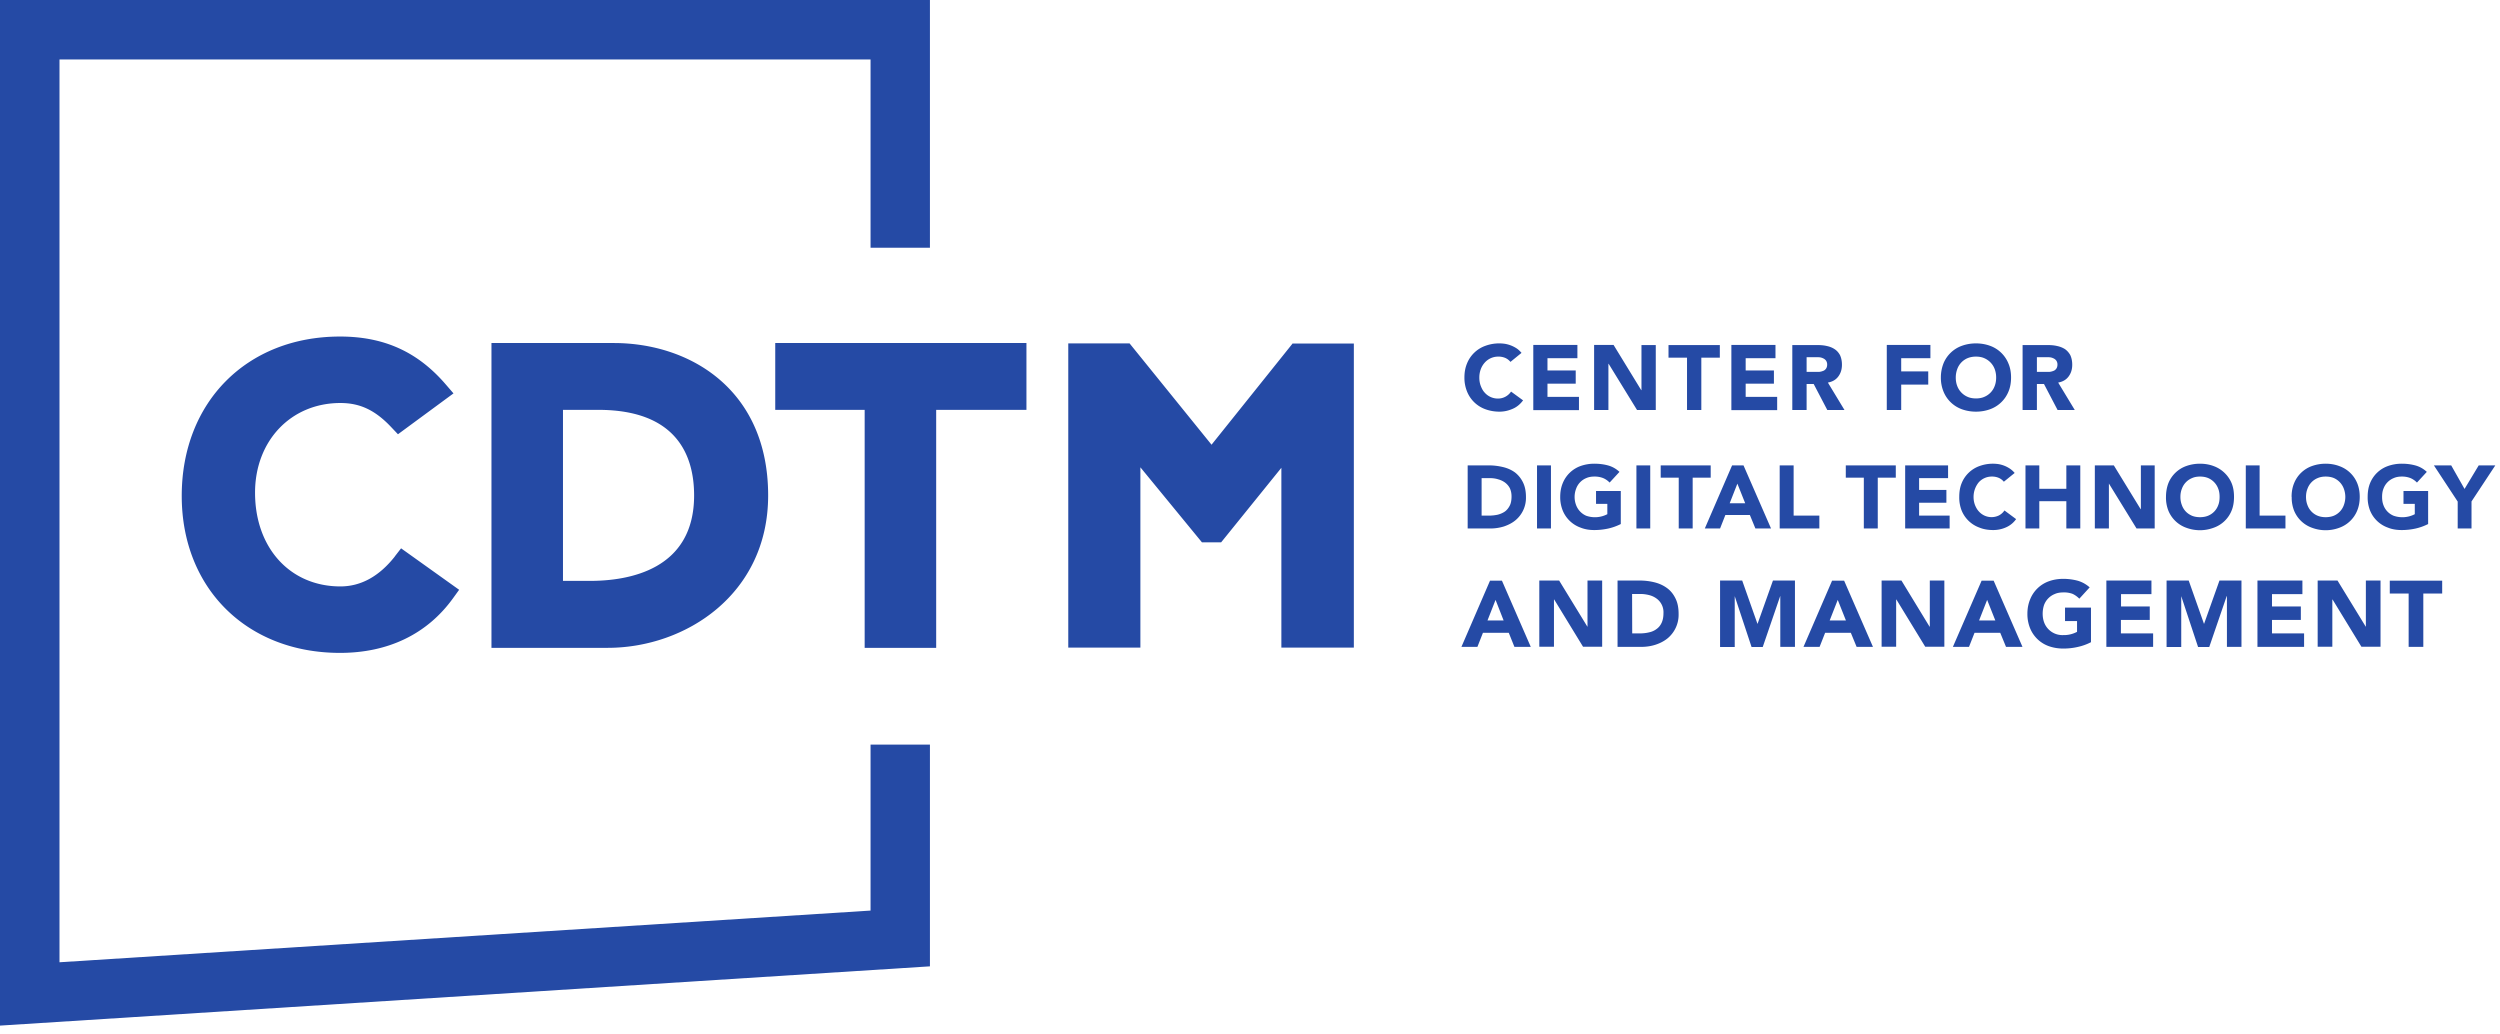
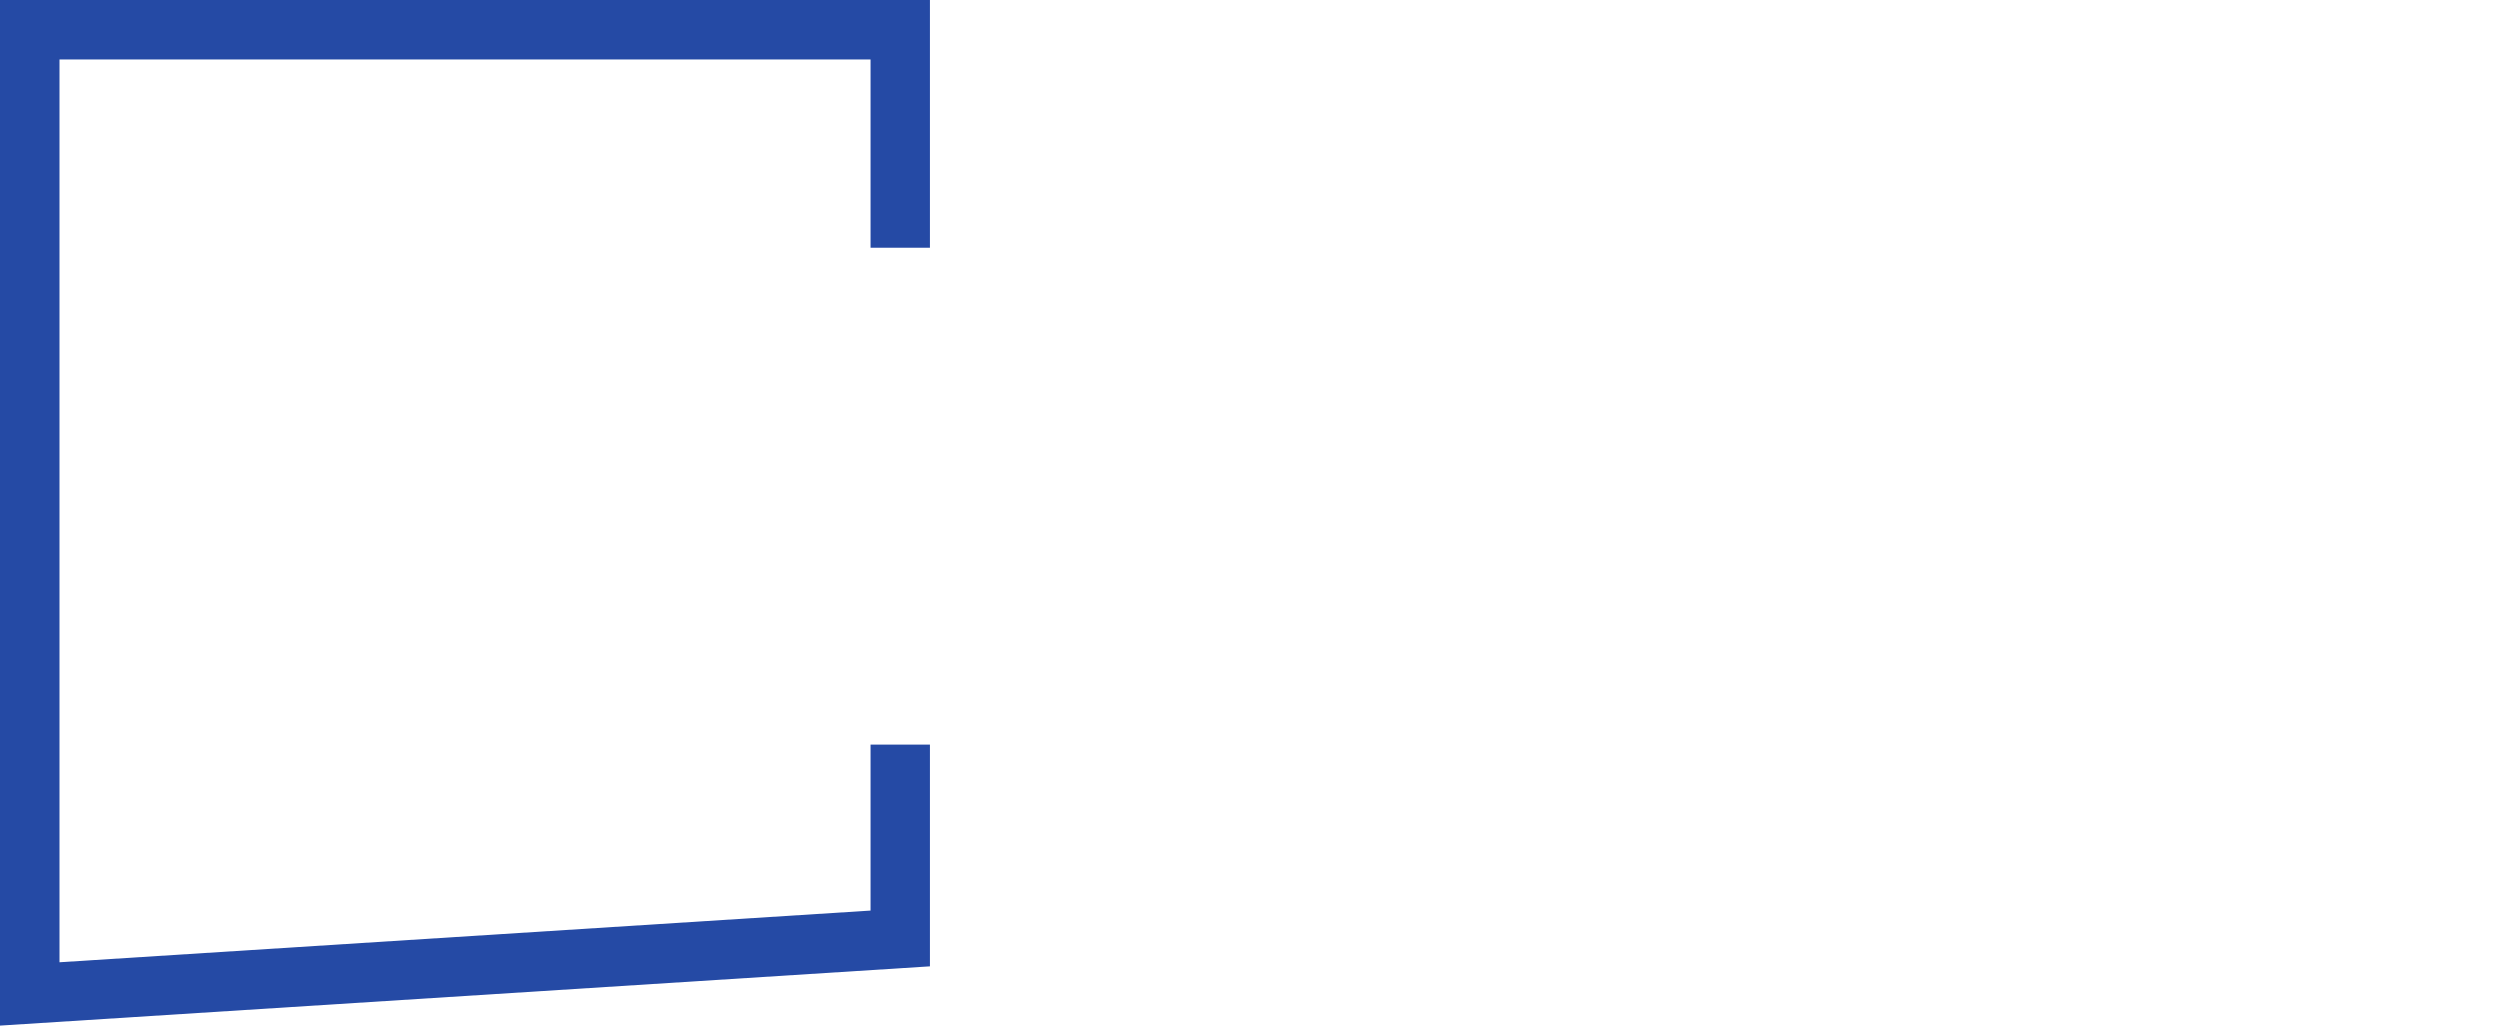
<svg xmlns="http://www.w3.org/2000/svg" viewBox="0 0 208 86">
  <g fill="#254aa5">
    <path d="M0 85.33V0h77.37v20.61h-4.94V4.95H4.95v75.11l67.48-4.3V61.95h4.94V80.4L0 85.33" />
-     <path d="M64.49 34.1h7.45v19.8h5.95V34.1h7.51v-5.56H64.5v5.57M107.56 28.56L100.8 37l-6.82-8.43h-5.1v25.31h6v-15l5.12 6.24h1.6l5.01-6.2v14.96h6.03v-25.3h-5.08M46.84 34.1h2.94c6.59 0 7.97 3.88 7.97 7.12 0 6.19-5.43 7.11-8.67 7.11h-2.24zm4.2-5.56H40.89V53.9h9.67c6.47 0 13.35-4.45 13.35-12.68 0-8.76-6.45-12.68-12.85-12.68M32.85 46.3c-1.3 1.65-2.82 2.49-4.53 2.49-4.18 0-7.1-3.2-7.1-7.8 0-4.32 2.99-7.46 7.1-7.46 1.64 0 2.91.6 4.25 2.03l.54.57 4.62-3.4-.63-.73c-2.34-2.73-5.15-4-8.81-4-7.75 0-13.17 5.45-13.17 13.26 0 7.69 5.42 13.06 13.17 13.06 4 0 7.24-1.56 9.39-4.53l.52-.72-4.83-3.45-.52.67M125.67 30.11a1.18 1.18 0 00-.43-.33 1.44 1.44 0 00-.6-.11 1.49 1.49 0 00-1.11.5 1.7 1.7 0 00-.33.55 2 2 0 00-.12.7c0 .25.04.48.12.69.08.21.18.4.32.55a1.46 1.46 0 001.09.5 1.3 1.3 0 001.11-.58l1 .73c-.24.32-.52.56-.88.71-.35.15-.7.23-1.08.23-.42 0-.81-.07-1.17-.2a2.59 2.59 0 01-1.53-1.47 3.04 3.04 0 01-.22-1.17c0-.43.07-.82.22-1.18a2.58 2.58 0 011.53-1.46 3.33 3.33 0 011.65-.16 2.58 2.58 0 01.95.38c.15.1.28.23.4.37l-.92.75M127.56 28.7h3.68v1.1h-2.49v1.02h2.35v1.1h-2.35v1.1h2.62v1.1h-3.8V28.7M132.63 28.7h1.62l2.3 3.76h.02v-3.75h1.19v5.4h-1.56l-2.36-3.84h-.02v3.84h-1.19v-5.4M140.36 29.76h-1.54v-1.05h4.27v1.05h-1.54v4.35h-1.19v-4.35M144.05 28.7h3.67v1.1h-2.48v1.02h2.35v1.1h-2.35v1.1h2.62v1.1h-3.81V28.7M150.31 30.94h1.04c.12-.01.23-.04.33-.08.1-.03.18-.1.24-.18.06-.08.1-.2.1-.34a.57.57 0 00-.09-.33.57.57 0 00-.21-.18.94.94 0 00-.3-.1 2.37 2.37 0 00-.33-.01h-.78zm-1.19-2.23h2.1c.27 0 .53.02.78.08.24.05.46.14.64.26.2.13.34.3.45.5.1.22.16.48.16.8 0 .38-.1.7-.3.97-.2.27-.48.44-.87.51l1.38 2.28h-1.43l-1.13-2.16h-.59v2.16h-1.19v-5.4M156.99 28.7h3.62v1.1h-2.43v1.1h2.25V32h-2.25v2.11h-1.2v-5.4M162.72 31.41c0 .26.04.49.12.7a1.59 1.59 0 00.87.91c.2.09.44.13.7.13.24 0 .48-.04.68-.13a1.55 1.55 0 00.87-.91c.08-.21.12-.44.12-.7a2 2 0 00-.12-.7 1.6 1.6 0 00-.87-.91c-.2-.09-.44-.13-.69-.13-.25 0-.48.04-.7.13a1.55 1.55 0 00-.86.92 2 2 0 00-.12.7zm-1.24 0c0-.43.08-.82.22-1.18a2.6 2.6 0 011.53-1.46c.36-.13.75-.2 1.17-.2.42 0 .81.07 1.17.2a2.6 2.6 0 011.53 1.47c.15.35.22.74.22 1.17 0 .43-.07.83-.22 1.18a2.6 2.6 0 01-1.53 1.46c-.36.13-.75.2-1.17.2-.42 0-.81-.07-1.17-.2a2.6 2.6 0 01-1.53-1.47 3.04 3.04 0 01-.22-1.17M169.47 30.94h1.04c.12-.01.23-.04.33-.08.1-.03.18-.1.24-.18.06-.08.1-.2.1-.34a.57.57 0 00-.09-.33.57.57 0 00-.21-.18.94.94 0 00-.3-.1 2.37 2.37 0 00-.33-.01h-.78zm-1.19-2.23h2.1c.27 0 .53.02.78.08.24.05.46.14.65.26.18.13.33.3.44.5.1.22.16.48.16.8 0 .38-.1.7-.3.97-.2.27-.48.44-.87.51l1.38 2.28h-1.43l-1.13-2.16h-.59v2.16h-1.19v-5.4M123.27 42.9h.6c.27 0 .52-.03.75-.08.23-.06.43-.15.6-.27.17-.13.3-.3.4-.5.1-.2.14-.46.14-.75 0-.26-.05-.48-.14-.68-.1-.19-.23-.34-.4-.47a1.72 1.72 0 00-.57-.27c-.22-.07-.45-.1-.7-.1h-.68zm-1.15-4.18h1.73a5 5 0 011.2.14c.38.09.71.24 1 .45.27.21.5.49.66.82.17.34.25.75.25 1.23a2.42 2.42 0 01-.89 1.94c-.27.22-.59.38-.94.5-.36.11-.73.17-1.12.17h-1.9v-5.25M127.88 38.72h1.16v5.25h-1.16v-5.25M134.85 43.6c-.34.17-.7.3-1.07.38a5.4 5.4 0 01-1.14.12c-.4 0-.78-.06-1.13-.2a2.52 2.52 0 01-1.49-1.42 2.97 2.97 0 01-.21-1.14c0-.42.07-.8.21-1.14a2.52 2.52 0 011.49-1.43c.35-.12.72-.19 1.13-.19.42 0 .81.05 1.17.15.35.1.66.28.93.53l-.82.89a1.62 1.62 0 00-.53-.37 1.9 1.9 0 00-.75-.13c-.24 0-.47.04-.67.13a1.5 1.5 0 00-.84.89 1.92 1.92 0 000 1.35 1.56 1.56 0 00.84.89 2.22 2.22 0 001.76-.13v-.86h-.94v-1.07h2.06v2.75M136.15 38.72h1.15v5.25h-1.15v-5.25M139.67 39.74h-1.5v-1.02h4.16v1.02h-1.5v4.23h-1.16v-4.23M144.55 40.24l-.64 1.63h1.29zm-.44-1.52h.95l2.29 5.25h-1.3l-.46-1.12h-2.04l-.44 1.12h-1.27l2.27-5.25M148.07 38.72h1.16v4.18h2.14v1.07h-3.3v-5.25M155.07 39.74h-1.5v-1.02h4.16v1.02h-1.5v4.23h-1.16v-4.23M158.5 38.72h3.58v1.06h-2.41v.98h2.27v1.07h-2.27v1.07h2.54v1.07h-3.7v-5.25M166.72 40.08a1.14 1.14 0 00-.42-.32 1.4 1.4 0 00-.57-.11 1.45 1.45 0 00-1.1.48 1.92 1.92 0 00-.43 1.21c0 .25.04.47.12.68.08.2.18.38.32.53a1.41 1.41 0 001.68.33c.18-.1.33-.23.45-.41l.97.72a2 2 0 01-.85.69c-.34.15-.7.22-1.05.22-.41 0-.8-.06-1.14-.2a2.52 2.52 0 01-1.49-1.42 2.96 2.96 0 01-.2-1.14c0-.42.06-.8.2-1.14a2.51 2.51 0 011.5-1.43 3.24 3.24 0 011.6-.15 2.47 2.47 0 01.91.37c.15.1.28.22.4.36l-.9.73M168.52 38.72h1.15v1.95h2.25v-1.95h1.16v5.25h-1.16V41.7h-2.25v2.27h-1.15v-5.25M174.3 38.72h1.57l2.23 3.64h.02v-3.64h1.15v5.25h-1.51l-2.3-3.74v3.74h-1.17v-5.25M181.41 41.34c0 .25.04.47.12.68.07.2.18.38.32.53.15.16.32.27.52.36.2.08.42.12.67.12.25 0 .47-.04.67-.12a1.5 1.5 0 00.85-.89c.08-.2.11-.43.11-.68 0-.24-.03-.47-.11-.67a1.54 1.54 0 00-.85-.9c-.2-.08-.42-.12-.67-.12-.25 0-.47.04-.67.13a1.51 1.51 0 00-.84.89c-.08.2-.12.43-.12.67zm-1.2 0c0-.42.07-.8.2-1.14a2.51 2.51 0 011.5-1.43c.34-.12.72-.19 1.13-.19.41 0 .8.07 1.14.2a2.58 2.58 0 011.49 1.42c.14.34.2.72.2 1.14 0 .42-.06.8-.2 1.14a2.5 2.5 0 01-1.5 1.43 3.25 3.25 0 01-2.27 0 2.52 2.52 0 01-1.49-1.42 2.98 2.98 0 01-.2-1.15M186.86 38.72H188v4.18h2.15v1.07h-3.3v-5.25M191.86 41.34c0 .25.04.47.12.68a1.51 1.51 0 00.85.89c.2.08.42.12.67.12.24 0 .47-.04.67-.12a1.5 1.5 0 00.84-.89 1.95 1.95 0 000-1.35 1.55 1.55 0 00-.84-.9c-.2-.08-.43-.12-.67-.12-.25 0-.47.04-.68.13a1.51 1.51 0 00-.84.89c-.08.2-.12.43-.12.67zm-1.2 0c0-.42.07-.8.21-1.14a2.51 2.51 0 011.5-1.43c.34-.12.72-.19 1.13-.19.4 0 .79.07 1.13.2a2.51 2.51 0 011.49 1.42c.14.34.21.72.21 1.14 0 .42-.07.8-.21 1.14a2.52 2.52 0 01-1.49 1.43 3.24 3.24 0 01-2.27 0 2.52 2.52 0 01-1.49-1.42 2.96 2.96 0 01-.2-1.15M202.02 43.6c-.34.17-.7.3-1.07.38-.37.08-.75.12-1.13.12-.41 0-.8-.06-1.14-.2a2.5 2.5 0 01-1.49-1.42 2.96 2.96 0 01-.2-1.14c0-.42.06-.8.2-1.14a2.5 2.5 0 011.5-1.43c.34-.12.72-.19 1.13-.19.42 0 .8.05 1.16.15.35.1.66.28.93.53l-.82.89a1.64 1.64 0 00-.53-.37 1.9 1.9 0 00-.74-.13c-.25 0-.47.04-.67.13a1.51 1.51 0 00-.85.89c-.08.2-.11.43-.11.67 0 .25.03.47.11.68a1.51 1.51 0 00.85.89 2.22 2.22 0 001.76-.13v-.86h-.94v-1.07h2.05v2.75M204.48 41.73l-1.98-3.01h1.44l1.11 1.96 1.18-1.96h1.38l-1.98 3v2.25h-1.15v-2.24M124.43 49.91l-.67 1.71h1.34zm-.47-1.6h1l2.4 5.51H126l-.47-1.17h-2.15l-.46 1.17h-1.33l2.38-5.51M128.07 48.3h1.65l2.35 3.84h.01V48.3h1.22v5.51h-1.59l-2.4-3.93h-.02v3.93h-1.22v-5.51M135.8 52.7h.62c.28 0 .55-.03.79-.09.24-.05.45-.15.62-.28.18-.13.32-.3.42-.52.1-.22.15-.48.15-.8a1.4 1.4 0 00-.56-1.2 1.79 1.79 0 00-.6-.29c-.23-.06-.48-.1-.73-.1h-.72zm-1.22-4.4h1.82c.44 0 .86.05 1.26.15.4.1.74.26 1.04.48.3.22.53.51.7.86.18.36.26.78.26 1.29a2.54 2.54 0 01-.93 2.04c-.29.23-.62.4-.99.52s-.77.18-1.18.18h-1.98v-5.51M143.1 48.3h1.85l1.27 3.6h.01l1.28-3.6h1.83v5.52h-1.22V49.6h-.01l-1.45 4.23h-.93l-1.4-4.23v4.23h-1.22v-5.51M152.9 49.91l-.67 1.71h1.35zm-.47-1.6h1l2.4 5.51h-1.36l-.48-1.17h-2.14l-.46 1.17h-1.34l2.38-5.51M156.55 48.3h1.65l2.34 3.84h.02V48.3h1.21v5.51h-1.59l-2.4-3.93h-.02v3.93h-1.21v-5.51M165.33 49.91l-.67 1.71h1.35zm-.46-1.6h1l2.4 5.51h-1.37l-.48-1.17h-2.14l-.46 1.17h-1.34l2.39-5.51M173.97 53.43a4.4 4.4 0 01-1.12.4c-.39.09-.79.13-1.19.13-.43 0-.83-.07-1.2-.2a2.63 2.63 0 01-1.56-1.5 3.12 3.12 0 01-.22-1.2c0-.44.08-.84.23-1.2a2.63 2.63 0 011.56-1.5c.36-.13.76-.2 1.19-.2.44 0 .85.06 1.22.16.37.11.7.3.98.55l-.86.94c-.17-.17-.35-.3-.56-.4a2 2 0 00-.78-.12c-.26 0-.5.04-.7.13a1.58 1.58 0 00-.9.93c-.07.22-.11.46-.11.71 0 .26.04.5.12.72a1.62 1.62 0 001.59 1.06 2.34 2.34 0 001.15-.27v-.9h-1v-1.12h2.16v2.88M175.24 48.3H179v1.13h-2.53v1.03h2.39v1.12h-2.4v1.12h2.68v1.12h-3.89v-5.51M180.26 48.3h1.84l1.27 3.6h.01l1.28-3.6h1.83v5.52h-1.21V49.6h-.02l-1.45 4.23h-.93l-1.4-4.23v4.23h-1.22v-5.51M187.82 48.3h3.74v1.13h-2.53v1.03h2.4v1.12h-2.4v1.12h2.67v1.12h-3.88v-5.51M192.83 48.3h1.65l2.35 3.84h.01V48.3h1.22v5.51h-1.59l-2.4-3.93h-.02v3.93h-1.22v-5.51M200.4 49.38h-1.57v-1.07h4.36v1.07h-1.57v4.44h-1.22v-4.44" />
  </g>
</svg>